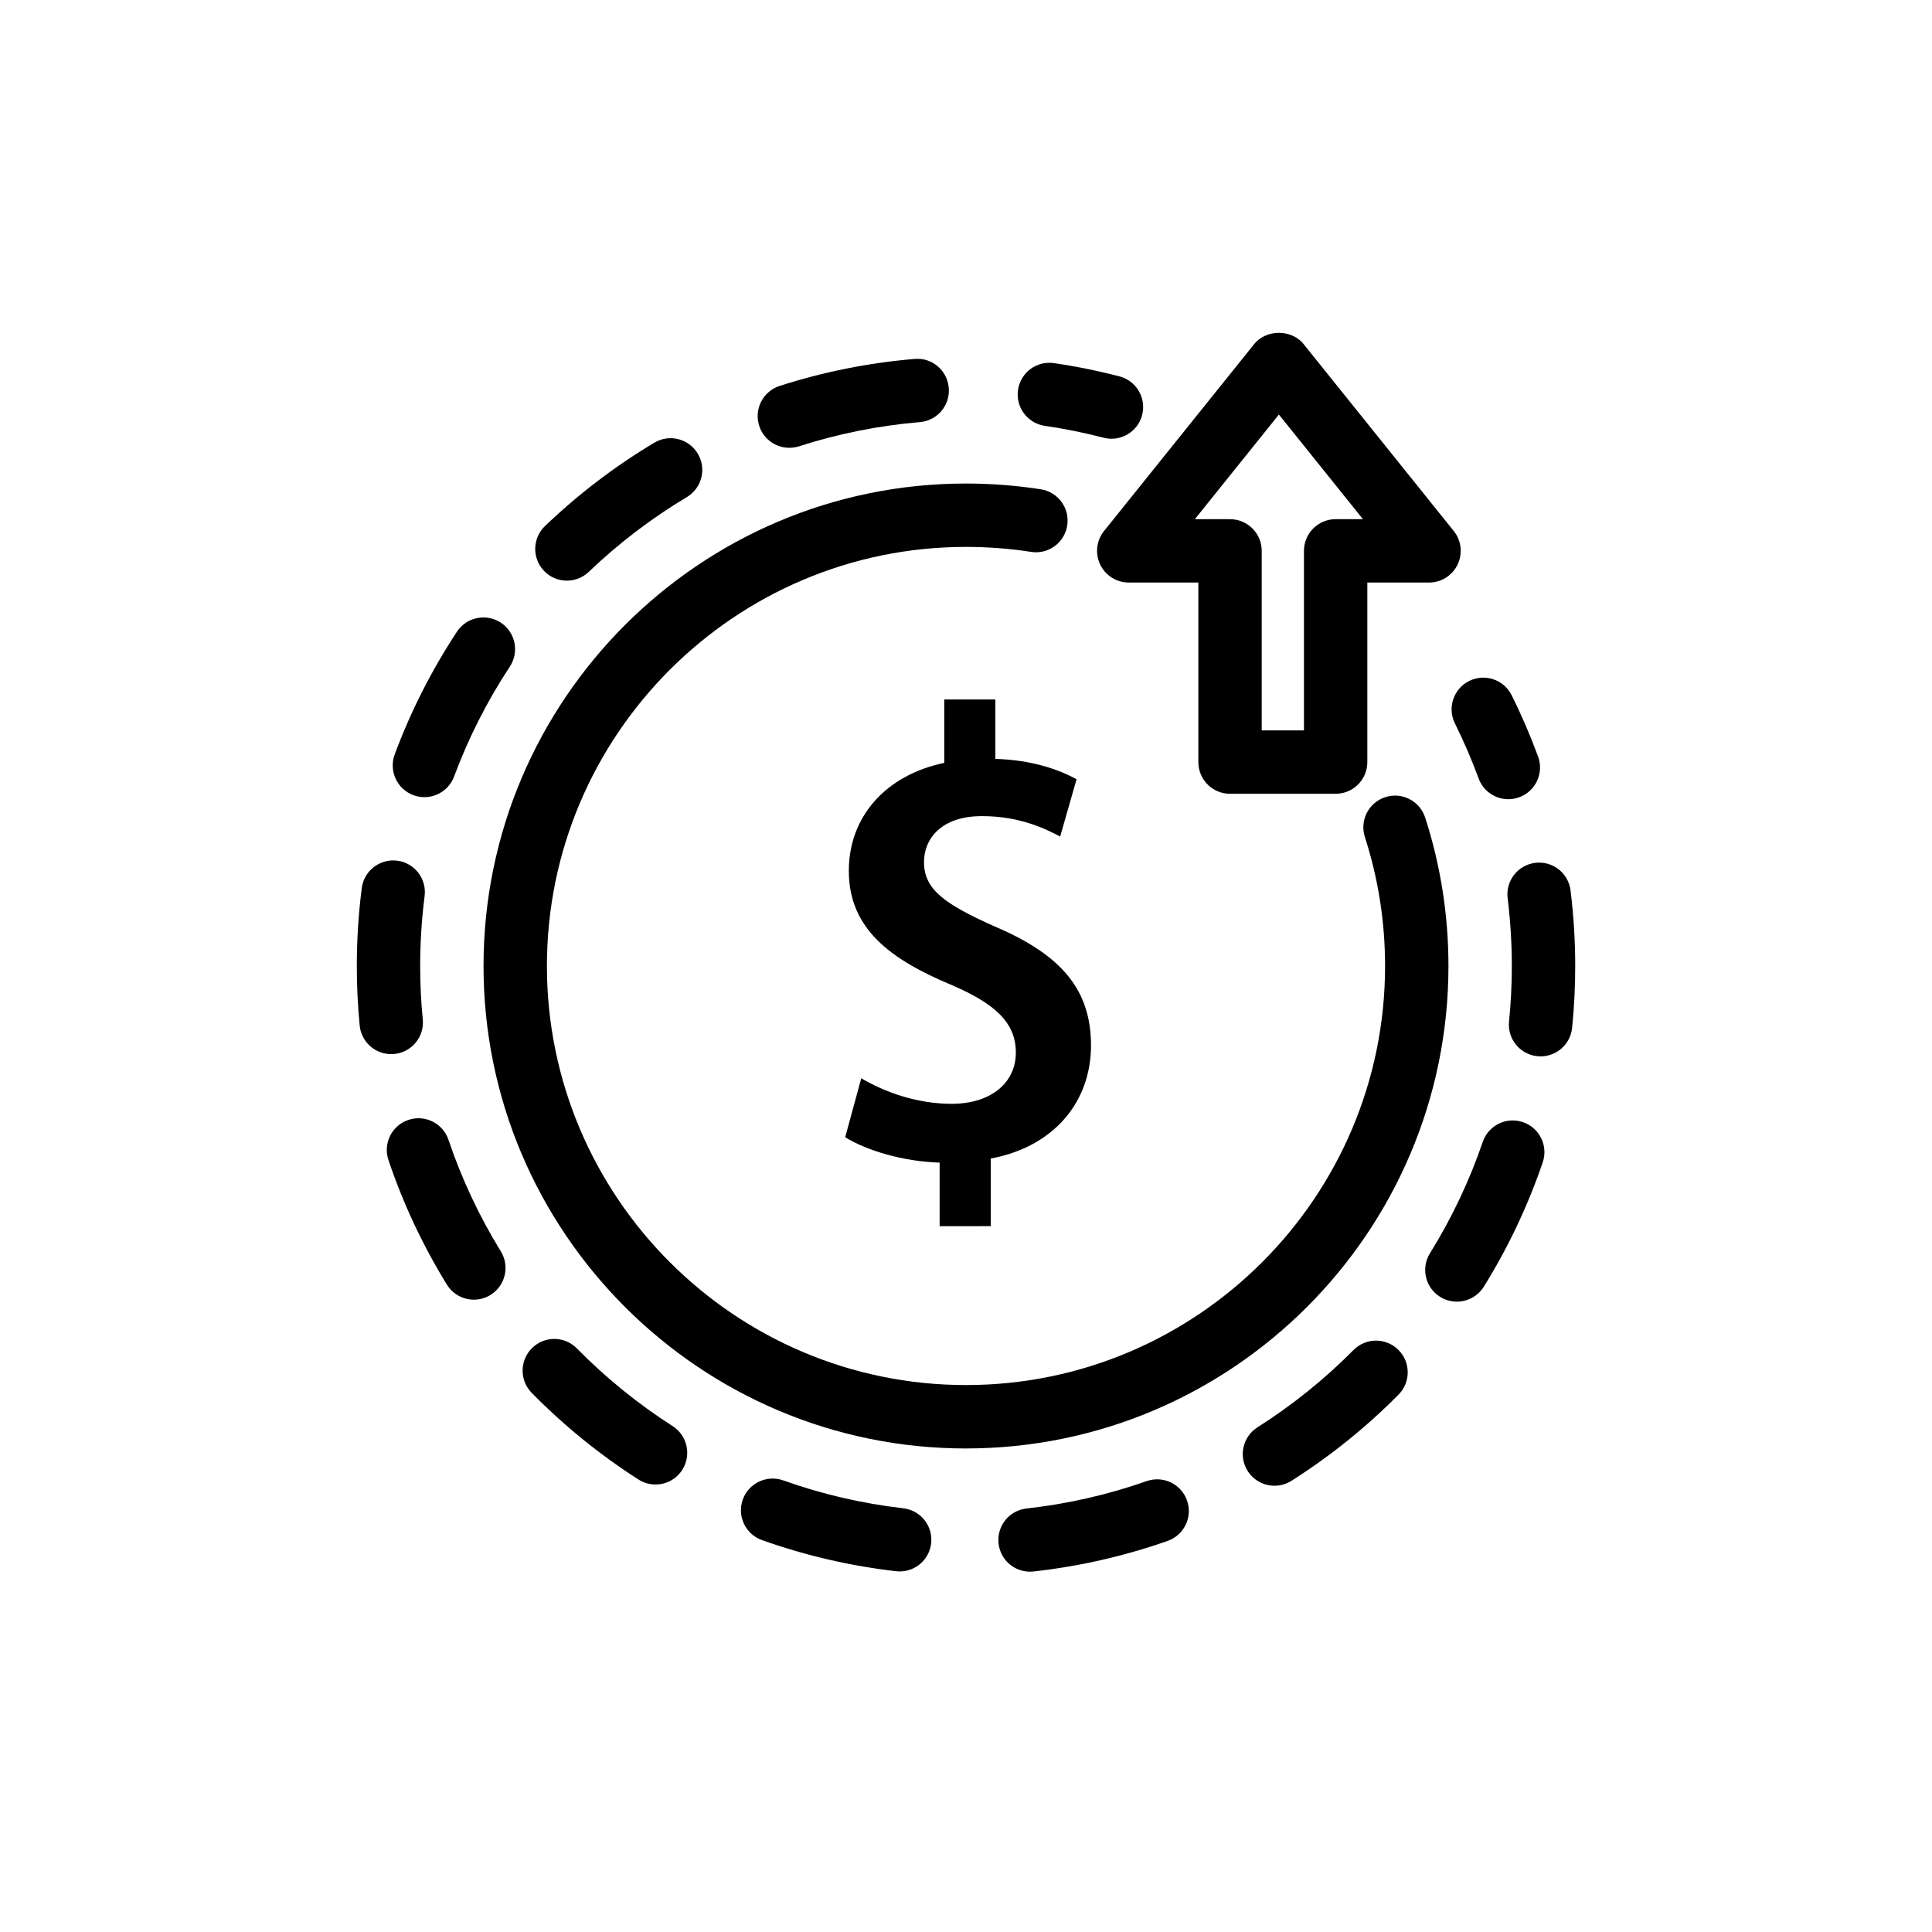
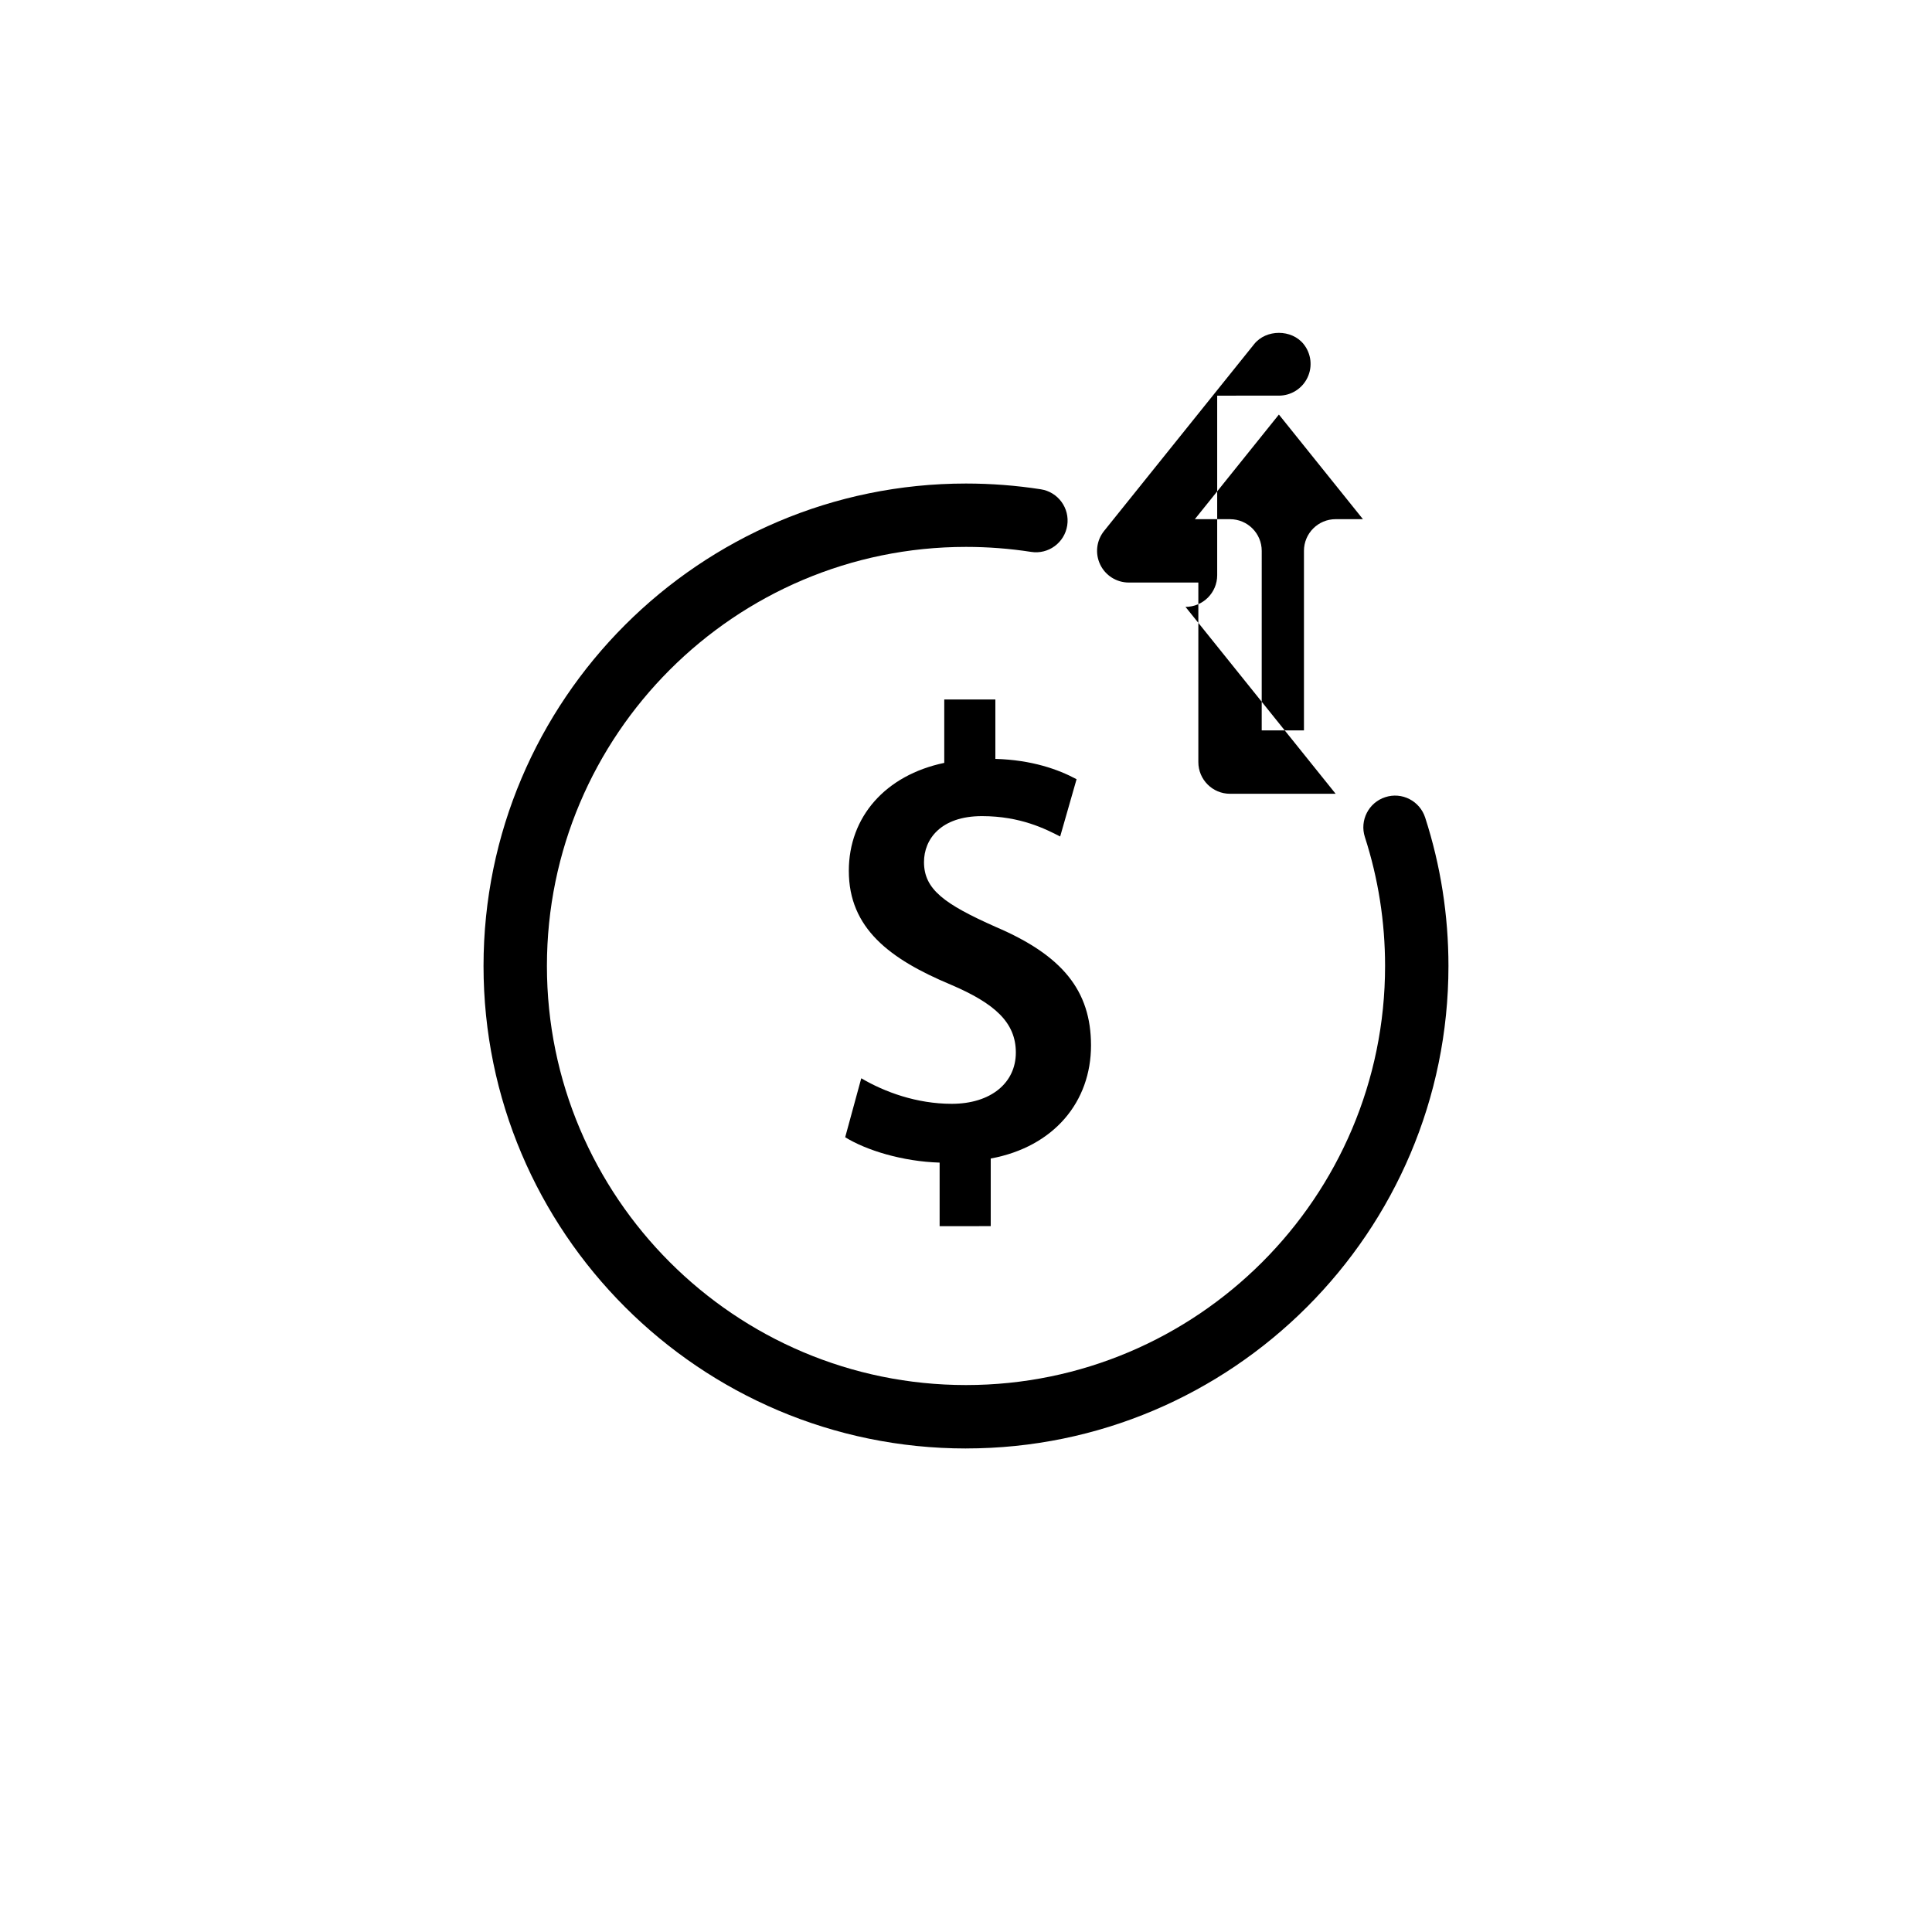
<svg xmlns="http://www.w3.org/2000/svg" fill="#000000" width="800px" height="800px" version="1.1" viewBox="144 144 512 512">
  <g>
-     <path d="m543.73 355.8c-3.422 0-6.641-2.106-7.883-5.508-1.82-4.953-3.93-9.852-6.273-14.566-2.07-4.148-0.379-9.191 3.766-11.258 4.148-2.07 9.191-0.387 11.258 3.766 2.625 5.262 4.981 10.738 7.016 16.266 1.594 4.348-0.637 9.176-4.992 10.777-0.953 0.355-1.926 0.523-2.891 0.523z" />
-     <path d="m416.96 560.51c-4.223 0-7.859-3.176-8.336-7.473-0.508-4.606 2.809-8.754 7.422-9.27 10.848-1.203 21.559-3.644 31.824-7.254 4.391-1.539 9.168 0.762 10.707 5.133 1.539 4.379-0.762 9.168-5.133 10.707-11.469 4.035-23.434 6.762-35.551 8.105-0.312 0.031-0.625 0.051-0.934 0.051zm-34.527-0.066c-0.32 0-0.645-0.016-0.969-0.055-12.121-1.395-24.07-4.172-35.535-8.25-4.367-1.555-6.644-6.363-5.09-10.73 1.562-4.367 6.371-6.641 10.73-5.09 10.254 3.656 20.957 6.141 31.809 7.391 4.606 0.531 7.914 4.691 7.383 9.297-0.484 4.277-4.117 7.438-8.328 7.438zm99.324-22.711c-2.781 0-5.504-1.379-7.106-3.902-2.481-3.918-1.32-9.102 2.598-11.586 9.199-5.828 17.758-12.719 25.449-20.477 3.262-3.297 8.574-3.324 11.875-0.055 3.293 3.262 3.32 8.582 0.055 11.875-8.574 8.656-18.125 16.34-28.383 22.844-1.395 0.879-2.953 1.301-4.488 1.301zm-164.04-0.328c-1.551 0-3.117-0.426-4.516-1.32-10.242-6.555-19.766-14.285-28.297-22.969-3.254-3.309-3.203-8.625 0.105-11.875 3.305-3.258 8.625-3.207 11.875 0.105 7.652 7.785 16.188 14.711 25.371 20.59 3.906 2.504 5.043 7.695 2.547 11.598-1.609 2.508-4.316 3.871-7.086 3.871zm212.36-48.453c-1.512 0-3.047-0.41-4.422-1.266-3.941-2.445-5.148-7.625-2.699-11.559 5.766-9.281 10.473-19.211 13.988-29.508 1.5-4.391 6.269-6.75 10.66-5.234 4.391 1.5 6.734 6.269 5.234 10.66-3.926 11.504-9.18 22.594-15.617 32.949-1.598 2.551-4.34 3.957-7.144 3.957zm-260.49-0.527c-2.816 0-5.57-1.418-7.16-3.992-6.394-10.383-11.605-21.492-15.484-33.004-1.484-4.394 0.879-9.156 5.273-10.637 4.391-1.496 9.156 0.879 10.637 5.273 3.477 10.312 8.145 20.258 13.871 29.562 2.43 3.953 1.199 9.117-2.75 11.555-1.363 0.844-2.887 1.242-4.387 1.242zm282.69-64.477c-0.285 0-0.57-0.012-0.855-0.043-4.613-0.465-7.977-4.586-7.508-9.199 0.488-4.852 0.734-9.801 0.734-14.703 0-6-0.371-12.047-1.109-17.969-0.57-4.602 2.699-8.801 7.301-9.371 4.644-0.57 8.793 2.699 9.371 7.301 0.816 6.609 1.238 13.352 1.238 20.039 0 5.465-0.273 10.977-0.824 16.395-0.441 4.328-4.094 7.551-8.348 7.551zm-304.61-0.594c-4.269 0-7.926-3.246-8.348-7.586-0.504-5.219-0.762-10.52-0.762-15.77 0-6.914 0.441-13.867 1.316-20.66 0.594-4.602 4.82-7.832 9.398-7.254 4.602 0.594 7.848 4.797 7.254 9.398-0.781 6.086-1.176 12.32-1.176 18.52 0 4.707 0.23 9.465 0.688 14.145 0.449 4.617-2.926 8.723-7.547 9.168-0.277 0.023-0.551 0.039-0.824 0.039zm8.805-68.102c-0.973 0-1.961-0.168-2.922-0.527-4.344-1.617-6.562-6.449-4.949-10.797 4.231-11.398 9.785-22.336 16.492-32.523 2.551-3.867 7.766-4.938 11.633-2.391 3.867 2.551 4.941 7.758 2.391 11.633-6.012 9.117-10.977 18.922-14.773 29.125-1.254 3.387-4.461 5.481-7.871 5.481zm37.758-57.375c-2.211 0-4.418-0.867-6.062-2.594-3.207-3.348-3.09-8.664 0.258-11.875 8.801-8.426 18.547-15.859 28.977-22.09 3.973-2.379 9.137-1.086 11.516 2.898 2.379 3.981 1.082 9.137-2.898 11.516-9.348 5.594-18.086 12.254-25.98 19.805-1.629 1.57-3.715 2.34-5.809 2.34zm58.953-35.203c-3.551 0-6.848-2.266-7.988-5.828-1.422-4.418 1.004-9.148 5.418-10.57 11.566-3.727 23.594-6.137 35.75-7.152 4.652-0.426 8.684 3.039 9.074 7.664s-3.039 8.684-7.664 9.074c-10.887 0.918-21.66 3.074-32.008 6.41-0.859 0.266-1.727 0.402-2.582 0.402z" />
-     <path d="m438.56 260.27c-0.699 0-1.41-0.09-2.121-0.273-5.102-1.328-10.332-2.383-15.551-3.144-4.59-0.668-7.769-4.926-7.106-9.516 0.668-4.59 4.902-7.769 9.516-7.106 5.828 0.844 11.664 2.027 17.363 3.512 4.488 1.164 7.176 5.754 6.012 10.242-0.977 3.777-4.383 6.285-8.113 6.285z" />
    <path d="m400 527.86c-70.5 0-127.86-57.355-127.86-127.86s57.355-127.86 127.86-127.86c6.656 0 13.328 0.516 19.828 1.527 4.578 0.711 7.715 5.012 6.996 9.59-0.711 4.586-5.016 7.731-9.59 6.996-5.648-0.875-11.449-1.32-17.234-1.32-61.242 0-111.06 49.82-111.06 111.06 0 61.238 49.82 111.06 111.06 111.06 61.238 0 111.06-49.82 111.06-111.06 0-11.672-1.801-23.168-5.352-34.168-1.426-4.41 0.996-9.148 5.406-10.57 4.406-1.445 9.141 0.996 10.57 5.406 4.098 12.668 6.172 25.902 6.172 39.332 0 70.5-57.355 127.86-127.86 127.86z" />
    <path d="m393.01 468.96v-16.855c-9.809-0.297-19.398-3.246-25.027-6.723l4.262-15.629c6.18 3.644 14.688 6.769 23.977 6.769 10.352 0 16.988-5.535 16.988-13.582 0-7.973-5.57-13.016-17.27-18.008-16.168-6.769-26.992-14.945-26.992-30.145 0-14.301 9.695-25.348 25.293-28.617v-16.801h13.543v15.746c9.641 0.273 16.676 2.777 21.52 5.387l-4.348 15.18c-3.836-1.969-10.52-5.402-20.719-5.402-10.977 0-15.367 6.18-15.367 12.168 0 7.223 5.324 11.117 19.066 17.219 17.609 7.527 25.195 16.871 25.195 31.383 0 14.875-9.734 26.844-26.574 29.973v17.918l-13.547 0.004z" />
-     <path d="m497.96 354.36h-27.988c-4.641 0-8.398-3.758-8.398-8.398v-47.582h-18.438c-3.231 0-6.176-1.852-7.574-4.769s-0.996-6.371 1.023-8.891l39.789-49.531c3.184-3.969 9.91-3.969 13.094 0l39.789 49.531c2.019 2.519 2.426 5.973 1.023 8.891-1.398 2.918-4.34 4.769-7.574 4.769l-16.348 0.004v47.582c0 4.633-3.758 8.395-8.398 8.395zm-19.594-16.793h11.195v-47.582c0-4.641 3.758-8.398 8.398-8.398h7.234l-22.273-27.727-22.273 27.727 9.324 0.004c4.641 0 8.398 3.758 8.398 8.398z" />
+     <path d="m497.96 354.36h-27.988c-4.641 0-8.398-3.758-8.398-8.398v-47.582h-18.438c-3.231 0-6.176-1.852-7.574-4.769s-0.996-6.371 1.023-8.891l39.789-49.531c3.184-3.969 9.91-3.969 13.094 0c2.019 2.519 2.426 5.973 1.023 8.891-1.398 2.918-4.34 4.769-7.574 4.769l-16.348 0.004v47.582c0 4.633-3.758 8.395-8.398 8.395zm-19.594-16.793h11.195v-47.582c0-4.641 3.758-8.398 8.398-8.398h7.234l-22.273-27.727-22.273 27.727 9.324 0.004c4.641 0 8.398 3.758 8.398 8.398z" />
  </g>
</svg>